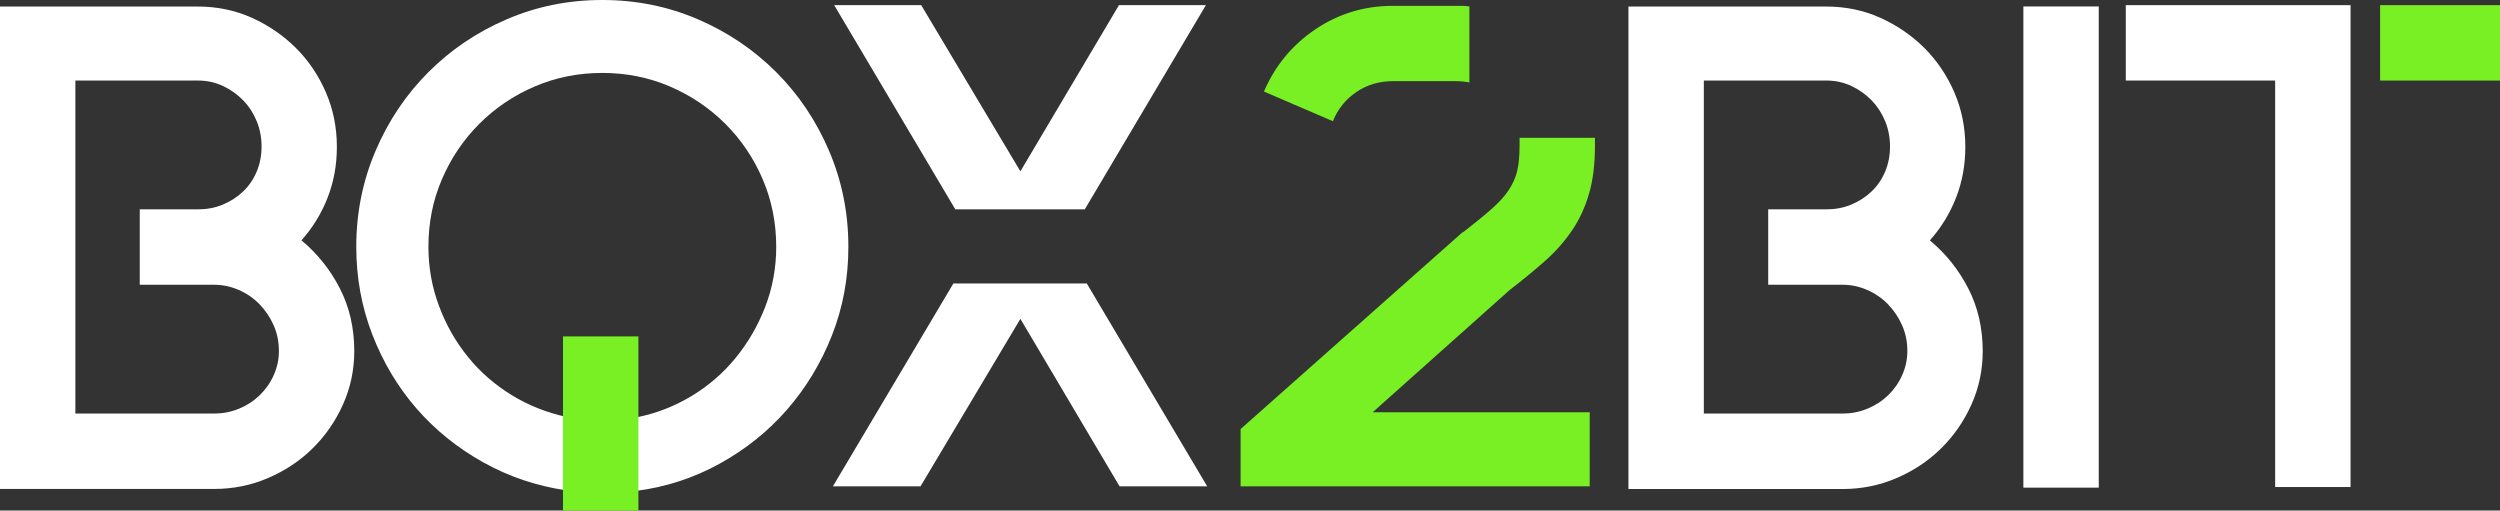
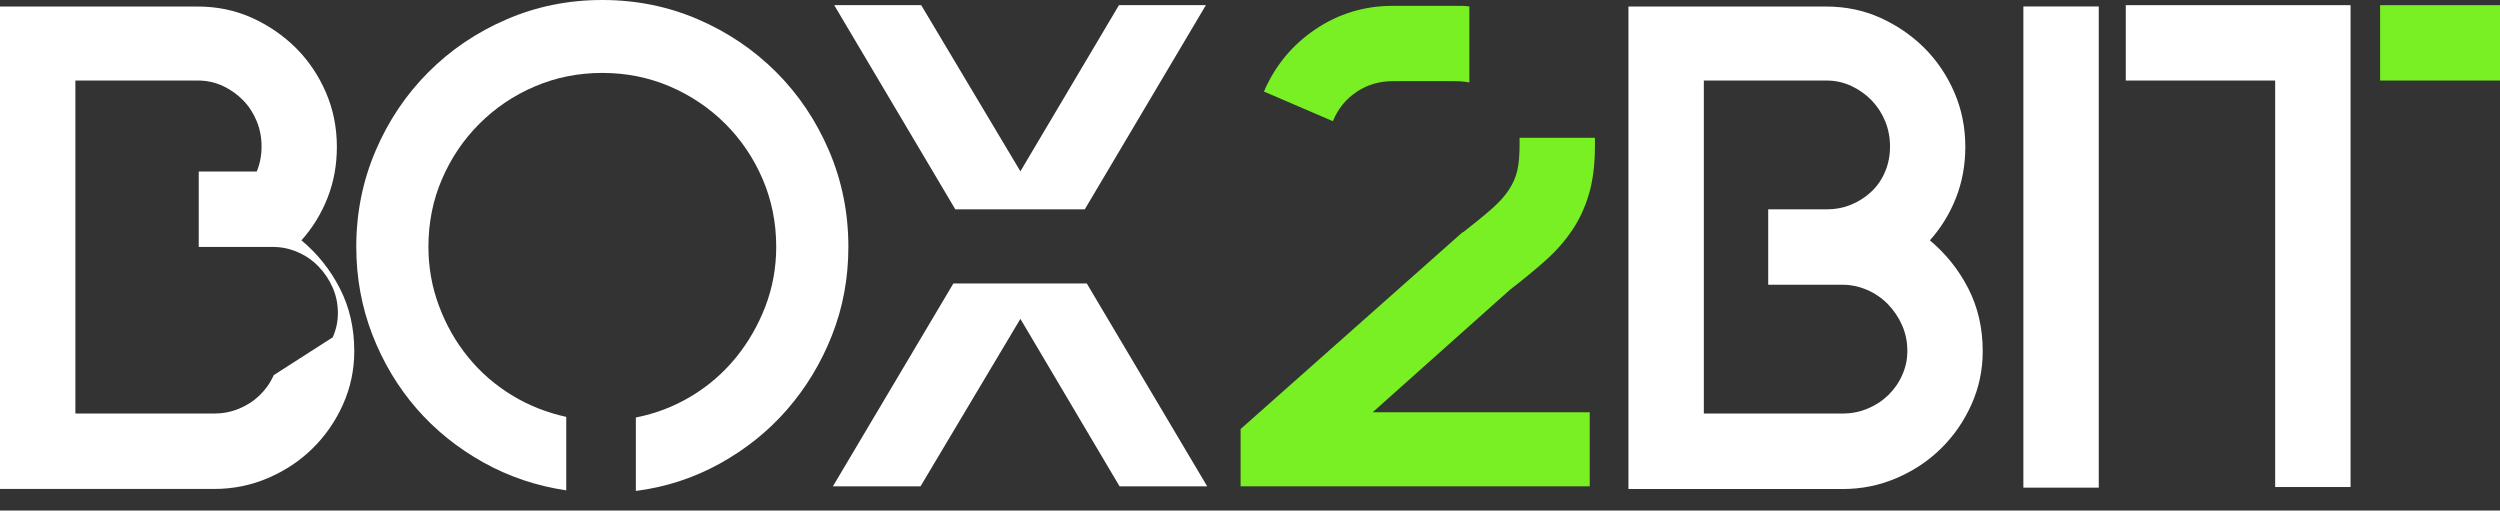
<svg xmlns="http://www.w3.org/2000/svg" id="Capa_2" viewBox="0 0 324.68 66.3">
  <rect x="0" y="0" width="324.68" height="66.3" fill="#333333" stroke="none" />
  <defs>
    <style>.cls-1{fill:#fff;}.cls-2{fill:#78f024;}</style>
  </defs>
  <g id="Capa_1-2">
    <g>
-       <path class="cls-1" d="M39.15,31.21c1.45-1.62,2.58-3.46,3.39-5.52,.81-2.06,1.21-4.27,1.21-6.61,0-2.51-.47-4.87-1.42-7.07-.95-2.2-2.25-4.13-3.89-5.77-1.65-1.64-3.56-2.95-5.73-3.93-2.18-.98-4.52-1.46-7.03-1.46H0S0,10.46,0,10.46V63.5H27.82c2.46,0,4.79-.47,7-1.42,2.21-.95,4.14-2.23,5.78-3.85,1.65-1.62,2.96-3.51,3.94-5.69,.98-2.18,1.47-4.49,1.47-6.94,0-3.01-.63-5.73-1.88-8.16-1.25-2.43-2.91-4.5-4.98-6.23Zm-3.6,17.51c-.44,1-1.06,1.87-1.83,2.62-.78,.75-1.68,1.33-2.71,1.75-1.03,.42-2.1,.62-3.21,.62H9.79V10.46h.38s15.54,0,15.54,0c1.17,0,2.25,.24,3.25,.71s1.88,1.1,2.63,1.87,1.33,1.68,1.75,2.7c.42,1.03,.63,2.12,.63,3.29s-.21,2.25-.63,3.25c-.42,1-1,1.86-1.76,2.58-.75,.72-1.63,1.29-2.64,1.71-1,.42-2.09,.62-3.26,.62h-7.53s0,9.79,0,9.79h9.62c1.12,0,2.19,.22,3.22,.67,1.03,.44,1.94,1.07,2.72,1.87,.78,.81,1.39,1.72,1.84,2.75,.45,1.03,.67,2.12,.67,3.29s-.23,2.16-.67,3.16Z" />
+       <path class="cls-1" d="M39.15,31.21c1.45-1.62,2.58-3.46,3.39-5.52,.81-2.06,1.21-4.27,1.21-6.61,0-2.51-.47-4.87-1.42-7.07-.95-2.2-2.25-4.13-3.89-5.77-1.65-1.64-3.56-2.95-5.73-3.93-2.18-.98-4.52-1.46-7.03-1.46H0S0,10.46,0,10.46V63.5H27.82c2.46,0,4.79-.47,7-1.42,2.21-.95,4.14-2.23,5.78-3.85,1.65-1.62,2.96-3.51,3.94-5.69,.98-2.18,1.47-4.49,1.47-6.94,0-3.01-.63-5.73-1.88-8.16-1.25-2.43-2.91-4.5-4.98-6.23Zm-3.6,17.51c-.44,1-1.06,1.87-1.83,2.62-.78,.75-1.68,1.33-2.71,1.75-1.03,.42-2.1,.62-3.21,.62H9.79V10.46h.38s15.54,0,15.54,0c1.17,0,2.25,.24,3.25,.71s1.88,1.1,2.63,1.87,1.33,1.68,1.75,2.7c.42,1.03,.63,2.12,.63,3.29s-.21,2.25-.63,3.25h-7.53s0,9.79,0,9.79h9.62c1.12,0,2.19,.22,3.22,.67,1.03,.44,1.94,1.07,2.72,1.87,.78,.81,1.39,1.72,1.84,2.75,.45,1.03,.67,2.12,.67,3.29s-.23,2.16-.67,3.16Z" />
      <path class="cls-1" d="M107.67,19.58c-1.67-3.9-3.96-7.31-6.86-10.21-2.9-2.9-6.29-5.19-10.16-6.86C86.77,.84,82.63,0,78.22,0c-4.41,0-8.55,.84-12.42,2.51-3.88,1.67-7.27,3.96-10.16,6.86-2.9,2.9-5.19,6.3-6.86,10.21-1.67,3.9-2.51,8.06-2.51,12.47,0,4.02,.7,7.82,2.09,11.42,1.4,3.6,3.31,6.79,5.73,9.58,2.43,2.79,5.31,5.12,8.66,6.99,3.35,1.87,6.95,3.08,10.79,3.64v-9.54c-2.57-.56-4.94-1.51-7.11-2.84-2.18-1.34-4.06-2.98-5.65-4.94-1.59-1.95-2.84-4.15-3.76-6.61-.92-2.45-1.38-5.02-1.38-7.7,0-3.12,.58-6.05,1.76-8.78,1.17-2.73,2.79-5.13,4.85-7.19,2.06-2.06,4.46-3.68,7.19-4.85,2.73-1.17,5.66-1.76,8.78-1.76s6.05,.59,8.78,1.76c2.73,1.17,5.13,2.79,7.2,4.85,2.06,2.06,3.68,4.46,4.85,7.19,1.17,2.73,1.76,5.66,1.76,8.78,0,2.73-.48,5.33-1.42,7.78-.95,2.45-2.23,4.67-3.85,6.65-1.62,1.98-3.54,3.64-5.77,4.98-2.23,1.34-4.63,2.26-7.19,2.76v9.54c3.9-.5,7.54-1.69,10.92-3.56,3.37-1.87,6.29-4.21,8.74-7.03,2.45-2.82,4.39-6.02,5.81-9.62,1.42-3.6,2.13-7.43,2.13-11.5,0-4.41-.84-8.56-2.51-12.47Z" />
      <polygon class="cls-1" points="123.82 36.81 108.17 63.16 119.55 63.16 132.52 41.41 145.4 63.16 156.78 63.16 141.14 36.81 123.82 36.81" />
      <polygon class="cls-1" points="140.88 27.19 156.61 .67 145.32 .67 132.52 22.25 119.64 .67 108.34 .67 124.07 27.19 140.88 27.19" />
      <path class="cls-2" d="M197.35,18.91c0,1.28-.1,2.36-.29,3.22-.2,.87-.56,1.7-1.09,2.51-.53,.81-1.27,1.63-2.22,2.47-.95,.84-2.18,1.84-3.68,3.01l-.17,.08-28.78,25.52v7.44h45.34s0-9.62,0-9.62h-28.19s17.82-15.9,17.82-15.9c1.74-1.34,3.28-2.61,4.63-3.81,1.35-1.2,2.5-2.51,3.46-3.93s1.69-3.01,2.2-4.77c.51-1.76,.76-3.83,.76-6.23v-1h-9.79s0,1,0,1Z" />
      <path class="cls-2" d="M176.19,11.92c1.39-.92,2.96-1.38,4.69-1.38h8.03c.33,0,.67,.01,1,.04,.33,.03,.64,.07,.92,.13V.84c-.33-.05-.66-.08-.96-.08h-.96s-8.03,0-8.03,0c-3.68,0-7.03,1.01-10.04,3.04-3.01,2.03-5.24,4.72-6.69,8.09l8.95,3.85c.67-1.62,1.7-2.89,3.09-3.81Z" />
      <path class="cls-1" d="M250.64,31.21c1.45-1.62,2.58-3.46,3.39-5.52,.81-2.06,1.21-4.27,1.21-6.61,0-2.51-.47-4.87-1.42-7.07-.95-2.2-2.25-4.13-3.89-5.77-1.65-1.64-3.56-2.95-5.73-3.93-2.18-.98-4.52-1.46-7.03-1.46h-25.68s0,36.64,0,36.64v26.02h27.82c2.46,0,4.79-.47,7-1.42,2.21-.95,4.14-2.23,5.78-3.85,1.65-1.62,2.96-3.51,3.94-5.69,.98-2.18,1.47-4.49,1.47-6.94,0-3.01-.63-5.73-1.88-8.16-1.25-2.43-2.91-4.5-4.98-6.23Zm-3.6,17.51c-.44,1-1.06,1.87-1.83,2.62-.78,.75-1.68,1.33-2.71,1.75-1.03,.42-2.1,.62-3.21,.62h-18.01V10.46h15.92c1.17,0,2.25,.24,3.25,.71,1,.47,1.88,1.1,2.63,1.87,.75,.78,1.33,1.68,1.75,2.7,.42,1.03,.63,2.12,.63,3.29s-.21,2.25-.63,3.25c-.42,1-1,1.86-1.76,2.58-.75,.72-1.63,1.29-2.64,1.71-1,.42-2.09,.62-3.26,.62h-7.53s0,9.79,0,9.79h9.62c1.12,0,2.19,.22,3.22,.67,1.03,.44,1.94,1.07,2.72,1.87,.78,.81,1.39,1.72,1.84,2.75,.45,1.03,.67,2.12,.67,3.29s-.23,2.16-.67,3.16Z" />
      <rect class="cls-1" x="262.78" y=".84" width="9.79" height="62.49" />
      <polygon class="cls-1" points="305.27 .67 276.08 .67 276.08 10.46 295.48 10.46 295.48 63.25 305.27 63.25 305.27 .67" />
      <rect class="cls-2" x="309.11" y=".67" width="15.57" height="9.79" />
-       <rect class="cls-2" x="73.12" y="43.69" width="9.79" height="22.61" />
    </g>
  </g>
</svg>